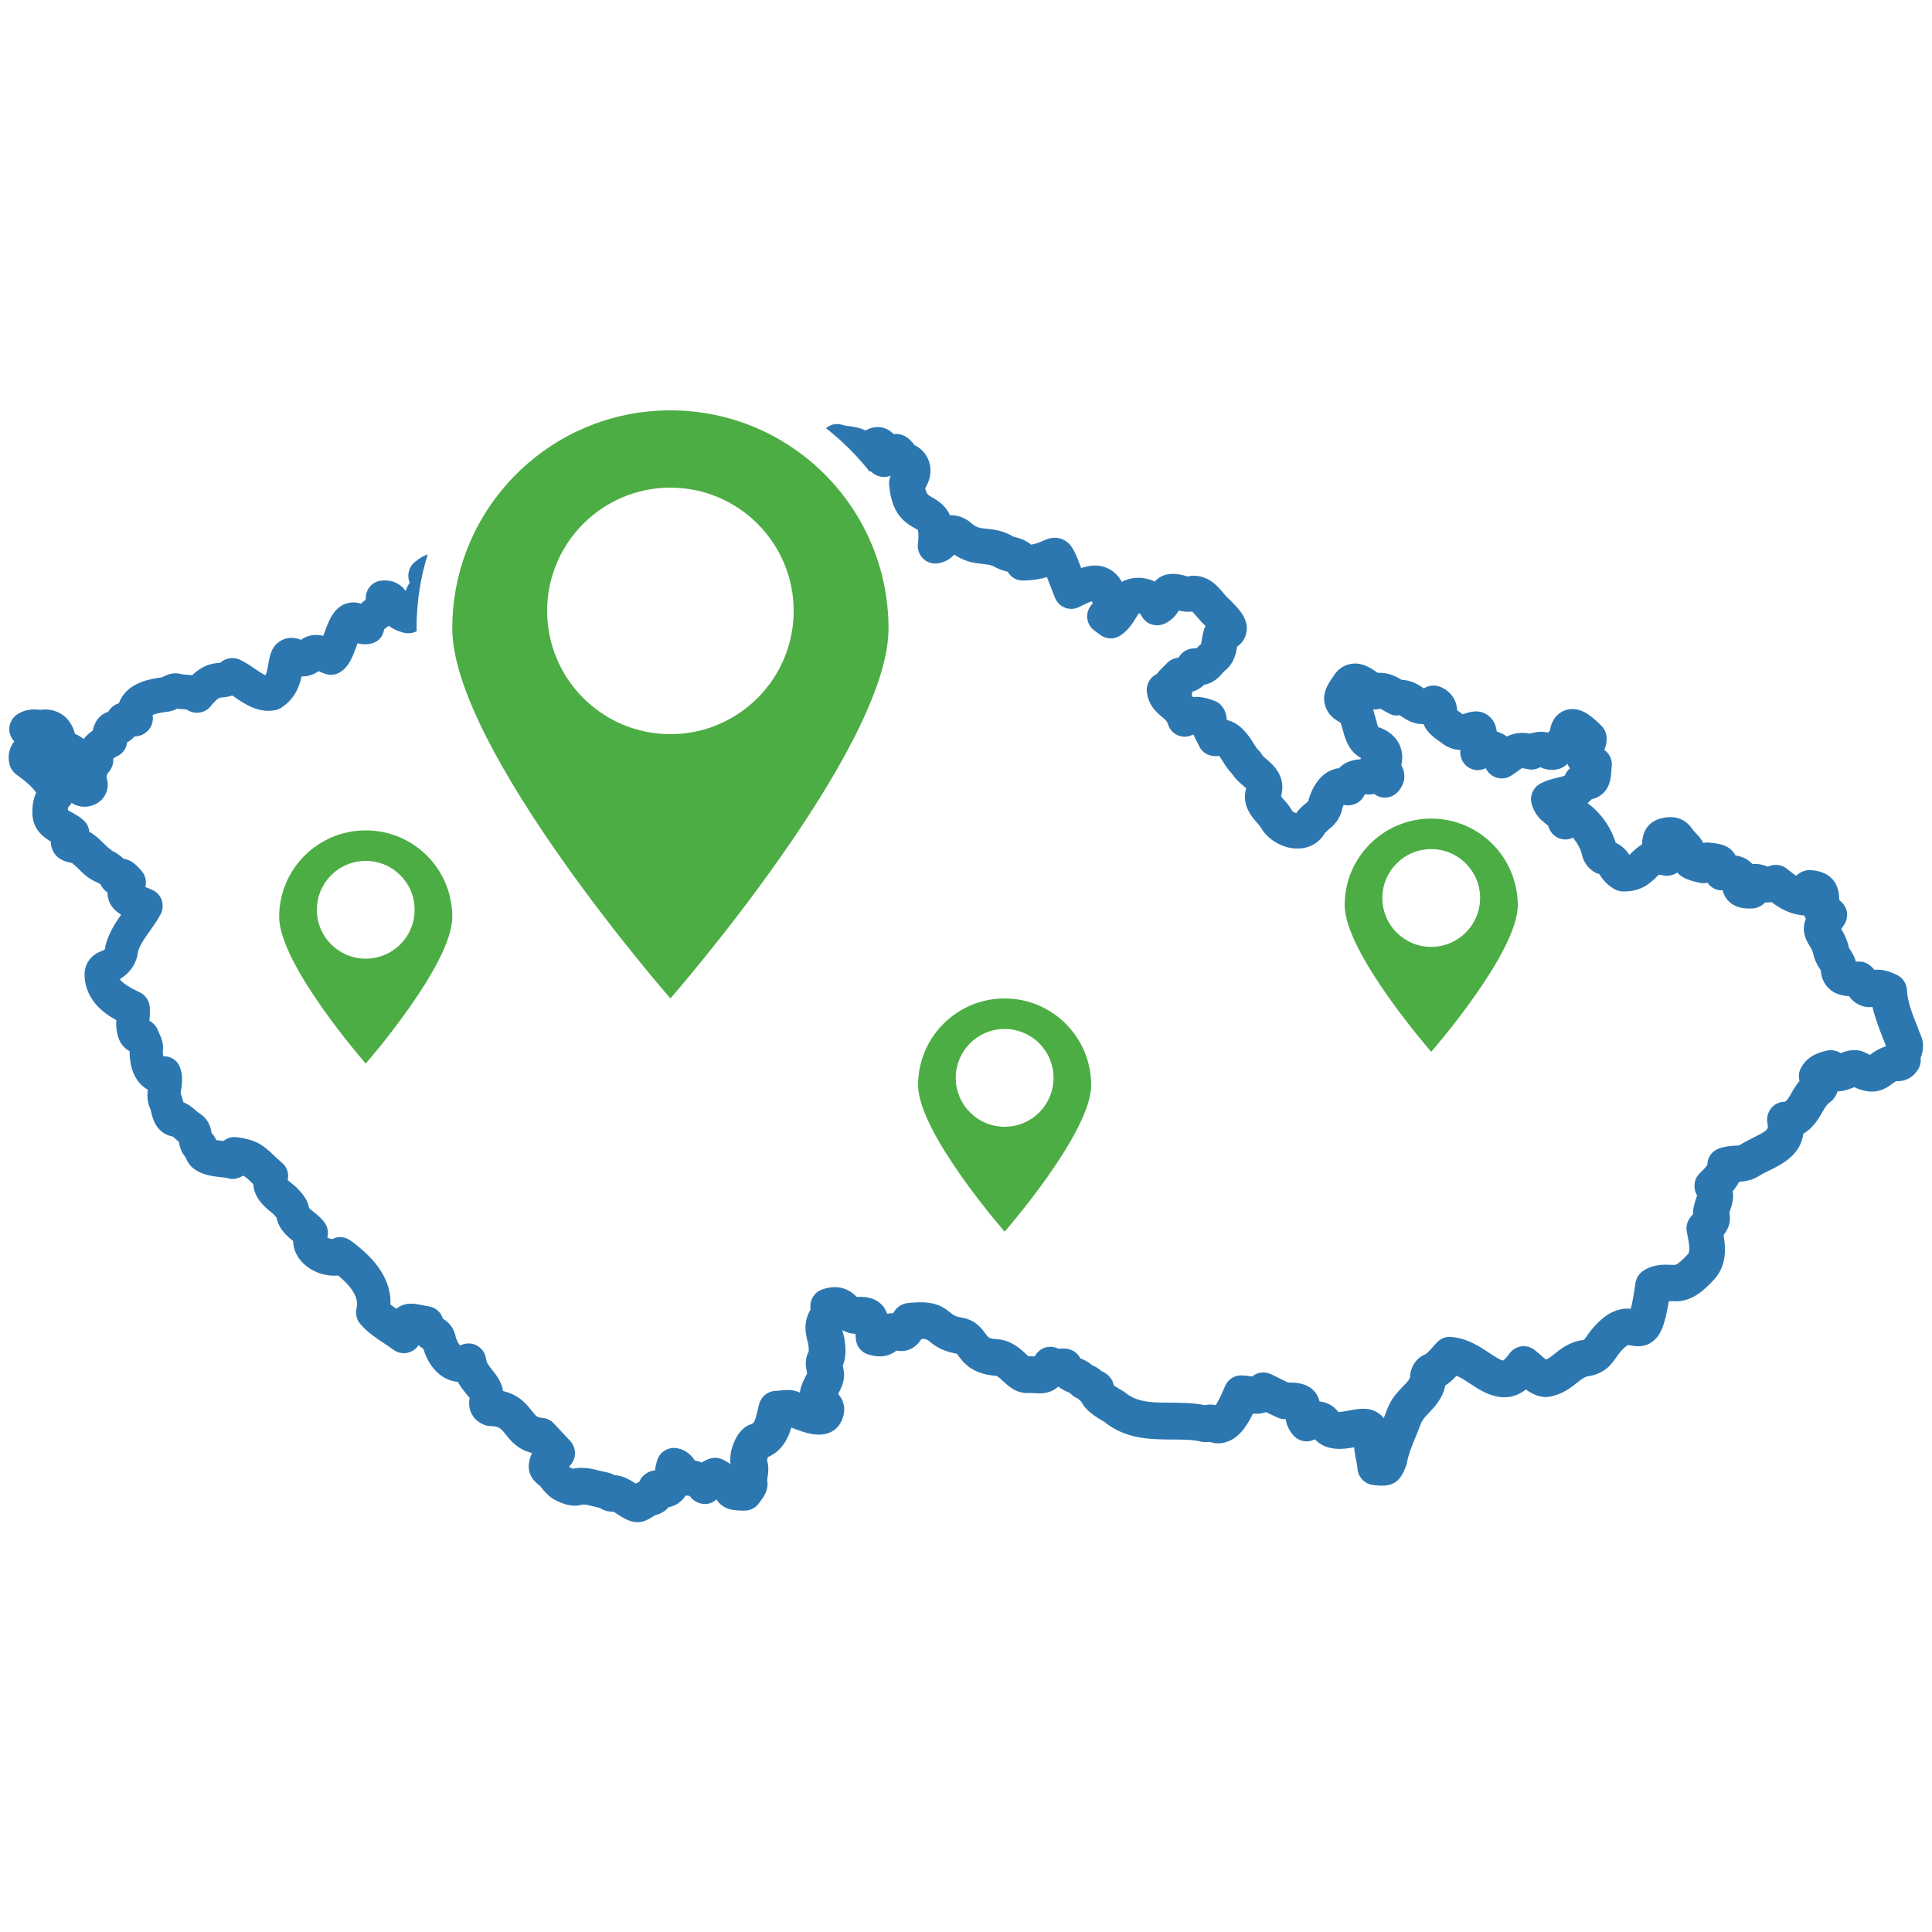
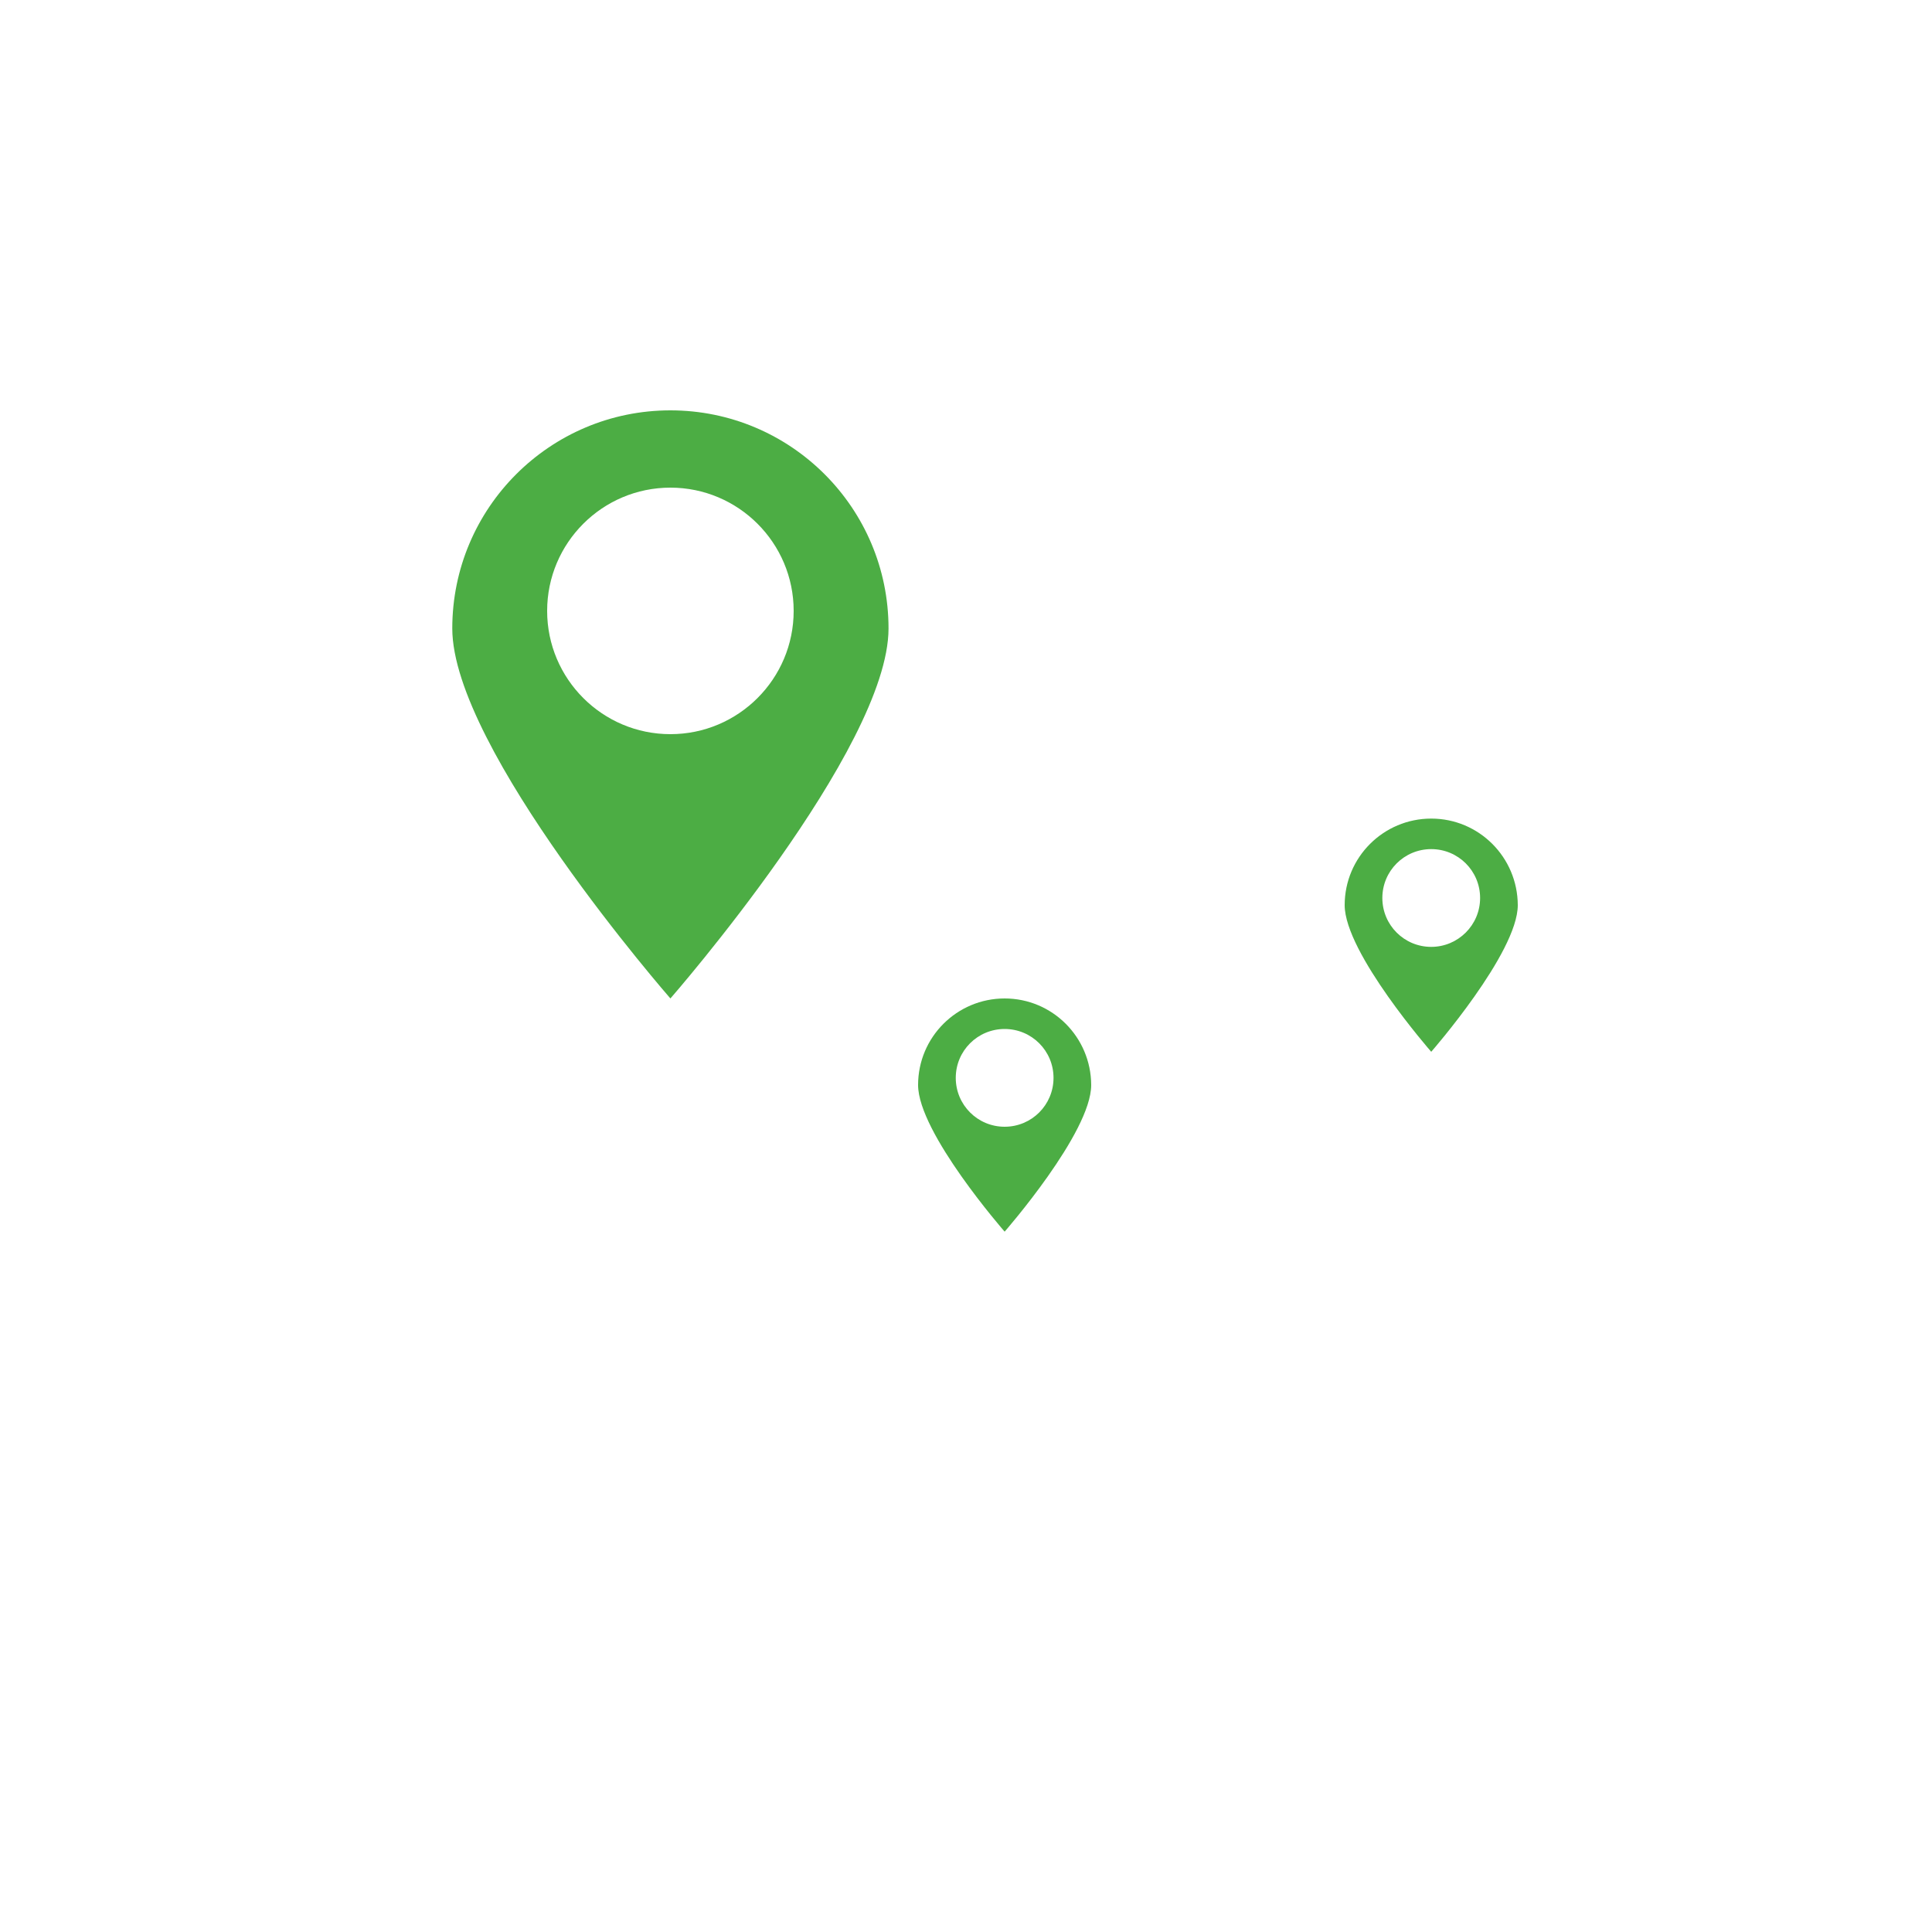
<svg xmlns="http://www.w3.org/2000/svg" version="1.0" id="Vrstva_1" x="0px" y="0px" viewBox="0 0 100 100" style="enable-background:new 0 0 100 100;" xml:space="preserve">
  <g>
    <polyline style="fill:none;stroke:#2D77B1;stroke-width:1.823;stroke-linecap:round;stroke-linejoin:round;" points="33.27,23.98    33.27,23.98 33.27,23.98 33.27,23.98  " />
    <g>
      <path style="fill:#4CAD44;" d="M34.7,21.24c-6.23,0-11.29,5.05-11.29,11.29c0,6.23,11.29,19.15,11.29,19.15    s11.29-12.92,11.29-19.15C45.99,26.29,40.93,21.24,34.7,21.24z M34.7,38c-3.52,0-6.38-2.86-6.38-6.38s2.86-6.38,6.38-6.38    s6.38,2.86,6.38,6.38S38.22,38,34.7,38z" />
      <g>
-         <path style="fill:#2D77B1;" d="M99.41,54.76c0.13-0.31,0.2-0.76,0.01-1.17c-0.06-0.15-0.12-0.29-0.17-0.44     c-0.27-0.67-0.52-1.3-0.55-1.92c-0.02-0.33-0.22-0.63-0.52-0.77c-0.22-0.1-0.66-0.32-1.16-0.26c-0.07-0.09-0.16-0.18-0.27-0.26     c-0.16-0.12-0.36-0.18-0.56-0.17l-0.07,0c-0.02,0-0.04,0-0.06,0c-0.07-0.25-0.19-0.45-0.28-0.59c-0.03-0.05-0.06-0.09-0.08-0.12     c0-0.03-0.01-0.07-0.02-0.1c-0.11-0.41-0.26-0.68-0.38-0.87c0.03-0.05,0.07-0.11,0.13-0.19c0.14-0.2,0.2-0.44,0.17-0.68     c-0.04-0.24-0.17-0.45-0.36-0.6l-0.04-0.03c0-0.48-0.12-1.43-1.42-1.55c-0.17-0.02-0.41,0-0.66,0.17     c-0.06,0.03-0.11,0.08-0.16,0.12c-0.11-0.08-0.23-0.17-0.37-0.28l-0.12-0.1c-0.27-0.21-0.66-0.24-0.97-0.09     c-0.17-0.07-0.44-0.17-0.8-0.14c-0.03-0.04-0.06-0.07-0.1-0.1c-0.22-0.2-0.49-0.3-0.77-0.34c-0.25-0.45-0.63-0.61-1.39-0.67     c-0.09-0.01-0.19,0-0.28,0.02c-0.05-0.09-0.11-0.18-0.18-0.28c-0.02-0.03-0.05-0.06-0.08-0.09c-0.11-0.12-0.25-0.26-0.34-0.4     c-0.25-0.34-0.72-0.71-1.55-0.51c-0.47,0.11-1,0.44-1.02,1.36c-0.23,0.13-0.39,0.29-0.52,0.41c-0.06,0.06-0.1,0.1-0.13,0.13     c-0.13-0.19-0.33-0.45-0.71-0.63c-0.25-0.8-0.77-1.55-1.46-2.05c0.07-0.06,0.15-0.12,0.21-0.2c0.19-0.04,0.36-0.12,0.5-0.23     c0.46-0.35,0.5-0.89,0.52-1.21c0.01-0.07,0.01-0.14,0.02-0.22c0.05-0.35-0.09-0.69-0.38-0.89c0.07-0.17,0.13-0.38,0.12-0.63     c-0.01-0.25-0.12-0.49-0.31-0.66l-0.09-0.09c-0.37-0.35-0.99-0.93-1.74-0.68c-0.2,0.07-0.67,0.3-0.79,1.02c0,0.01,0,0.02,0,0.03     c-0.03,0.03-0.07,0.07-0.11,0.11c0,0,0,0,0,0c-0.25-0.06-0.55-0.07-0.92,0.05c-0.51-0.09-0.88-0.01-1.2,0.15     c-0.13-0.09-0.27-0.16-0.42-0.22c-0.04-0.01-0.08-0.03-0.11-0.04c-0.04-0.33-0.16-0.6-0.41-0.8c-0.47-0.39-1-0.2-1.23-0.13     c-0.04,0.01-0.08,0.03-0.12,0.04c-0.07-0.05-0.14-0.1-0.21-0.15c-0.03-0.02-0.06-0.04-0.08-0.06c-0.02-0.56-0.37-1.03-0.93-1.23     c-0.24-0.08-0.5-0.06-0.72,0.06c-0.03,0.02-0.06,0.03-0.08,0.04c-0.03-0.02-0.06-0.04-0.08-0.06c-0.2-0.13-0.55-0.36-1.04-0.38     c-0.01-0.01-0.02-0.01-0.03-0.01c-0.25-0.15-0.68-0.39-1.22-0.35c-0.01-0.01-0.02-0.02-0.03-0.02c-0.33-0.23-0.84-0.58-1.45-0.43     c-0.25,0.06-0.59,0.22-0.85,0.66l-0.02,0.03c-0.22,0.31-0.54,0.78-0.4,1.38c0.09,0.39,0.35,0.7,0.74,0.91     c0.03,0.02,0.05,0.03,0.08,0.05c0.01,0.03,0.02,0.06,0.03,0.09c0.03,0.08,0.05,0.17,0.08,0.27c0.11,0.42,0.29,1.11,0.95,1.47     l-0.04,0.06c-0.52,0.03-0.87,0.21-1.1,0.46c-0.11,0.01-0.23,0.04-0.34,0.08c-0.83,0.3-1.16,1.27-1.24,1.56     c-0.01,0.03-0.01,0.05-0.02,0.08c-0.04,0.03-0.08,0.06-0.12,0.1c-0.15,0.12-0.34,0.28-0.5,0.51c-0.08-0.03-0.17-0.07-0.2-0.11     c-0.13-0.24-0.3-0.43-0.43-0.58c-0.05-0.05-0.11-0.12-0.15-0.18c0-0.01,0.01-0.03,0.01-0.04c0.25-1.02-0.43-1.6-0.76-1.88     c-0.08-0.07-0.2-0.17-0.23-0.22c-0.05-0.1-0.12-0.19-0.2-0.26c-0.06-0.05-0.18-0.24-0.26-0.37c-0.21-0.33-0.66-1.04-1.37-1.18     c-0.01-0.2-0.06-0.56-0.36-0.83c-0.08-0.07-0.16-0.12-0.26-0.16c-0.45-0.18-0.83-0.23-1.13-0.2c-0.02-0.03-0.05-0.05-0.07-0.08     c0.02-0.07,0.03-0.14,0.03-0.2c0.26-0.07,0.46-0.2,0.62-0.36c0.49-0.08,0.79-0.42,0.92-0.57c0.04-0.05,0.09-0.1,0.12-0.13     c0.5-0.38,0.61-0.92,0.66-1.27c0.28-0.19,0.41-0.44,0.46-0.64c0.2-0.7-0.31-1.24-0.62-1.56c-0.04-0.05-0.08-0.09-0.12-0.13     c-0.04-0.05-0.09-0.09-0.13-0.12c-0.06-0.05-0.17-0.18-0.26-0.28c-0.32-0.38-0.78-0.95-1.61-0.94c-0.09,0-0.18,0.02-0.27,0.04     c-0.05-0.01-0.09-0.03-0.14-0.04c-0.8-0.23-1.28-0.02-1.57,0.3c-0.5-0.24-1.09-0.27-1.61-0.03c-0.03,0.01-0.06,0.03-0.09,0.05     c-0.17-0.29-0.39-0.54-0.72-0.7c-0.45-0.22-0.93-0.17-1.39-0.02c-0.01-0.03-0.02-0.05-0.03-0.08c-0.32-0.83-0.47-1.21-0.95-1.41     c-0.44-0.18-0.81,0-1.01,0.09c-0.14,0.06-0.31,0.14-0.6,0.19c-0.28-0.24-0.6-0.33-0.79-0.38c-0.06-0.02-0.15-0.04-0.17-0.05     c-0.04-0.02-0.07-0.05-0.11-0.07c-0.48-0.24-0.89-0.29-1.23-0.32c-0.37-0.04-0.54-0.06-0.83-0.32c-0.03-0.03-0.07-0.06-0.1-0.08     c-0.13-0.09-0.5-0.33-0.97-0.3c-0.19-0.43-0.51-0.7-0.93-0.93c-0.19-0.11-0.29-0.16-0.35-0.47c0.23-0.38,0.33-0.81,0.24-1.22     c-0.09-0.45-0.39-0.82-0.81-1.02c-0.09-0.14-0.25-0.34-0.53-0.48c-0.17-0.08-0.36-0.11-0.54-0.08c-0.1-0.11-0.22-0.2-0.37-0.27     c-0.2-0.09-0.6-0.19-1.08,0.08c-0.33-0.16-0.67-0.2-0.84-0.22c-0.11-0.01-0.24-0.03-0.3-0.05c-0.31-0.12-0.64-0.07-0.89,0.14     c-0.01,0-0.01,0.01-0.02,0.01c0.84,0.66,1.6,1.41,2.26,2.25c0.02-0.01,0.04-0.01,0.06-0.02c0.08,0.09,0.18,0.16,0.29,0.21     c0.24,0.11,0.51,0.12,0.74,0.02c-0.06,0.14-0.09,0.3-0.08,0.46c0.12,1.47,0.75,1.94,1.33,2.26c0.06,0.03,0.14,0.08,0.15,0.08h0     c0,0.01,0.08,0.16,0.01,0.74c-0.03,0.28,0.07,0.56,0.27,0.75c0.2,0.2,0.48,0.29,0.76,0.25c0.4-0.06,0.67-0.26,0.85-0.45     c0.58,0.38,1.08,0.44,1.47,0.48c0.23,0.03,0.39,0.04,0.57,0.12c0.23,0.15,0.47,0.21,0.64,0.26c0.03,0.01,0.06,0.02,0.09,0.02     c0.16,0.29,0.46,0.47,0.81,0.46c0.53-0.01,0.93-0.09,1.22-0.18c0.01,0.04,0.03,0.07,0.04,0.11c0.1,0.25,0.22,0.57,0.38,0.97     c0.1,0.24,0.29,0.42,0.53,0.51c0.24,0.09,0.51,0.07,0.73-0.05c0.34-0.17,0.54-0.26,0.65-0.29c0.01,0.03,0.03,0.07,0.04,0.12     c-0.18,0.17-0.29,0.41-0.29,0.66c0,0.29,0.14,0.57,0.38,0.74l0.31,0.23c0.3,0.22,0.71,0.23,1.02,0.03     c0.42-0.27,0.64-0.64,0.81-0.91c0.05-0.09,0.11-0.18,0.16-0.25c0.04,0.02,0.1,0.05,0.12,0.11c0.11,0.22,0.3,0.4,0.54,0.47     c0.24,0.08,0.5,0.05,0.72-0.06c0.35-0.19,0.55-0.42,0.68-0.66c0.2,0.05,0.44,0.09,0.7,0.05c0.07,0.07,0.16,0.18,0.22,0.25     c0.14,0.16,0.29,0.34,0.47,0.5c-0.02,0.04-0.04,0.08-0.06,0.13c-0.08,0.23-0.11,0.44-0.14,0.61c-0.01,0.06-0.02,0.14-0.03,0.19     c-0.1,0.08-0.17,0.16-0.24,0.23c-0.18-0.02-0.37,0.02-0.54,0.1c-0.16,0.08-0.3,0.22-0.39,0.38c-0.21,0.02-0.42,0.11-0.57,0.26     l-0.41,0.41c-0.05,0.05-0.1,0.11-0.14,0.18c-0.02,0.01-0.05,0.02-0.07,0.03c-0.32,0.18-0.49,0.54-0.45,0.9     c0.08,0.7,0.53,1.08,0.8,1.3c0.2,0.17,0.25,0.22,0.28,0.33c0.09,0.33,0.35,0.59,0.68,0.66c0.22,0.05,0.45,0.01,0.65-0.1     c0.07,0.17,0.15,0.32,0.22,0.45l0.09,0.18c0.18,0.38,0.62,0.56,1.02,0.48c0.07,0.09,0.15,0.21,0.2,0.3     c0.13,0.21,0.28,0.44,0.47,0.63c0.18,0.28,0.41,0.47,0.58,0.62c0.04,0.04,0.1,0.09,0.15,0.13c-0.25,0.86,0.29,1.48,0.57,1.79     c0.08,0.1,0.17,0.2,0.21,0.27c0.36,0.63,1.18,1.09,1.93,1.06c0.6-0.02,1.09-0.31,1.37-0.81c0.03-0.03,0.1-0.09,0.15-0.14     c0.25-0.2,0.65-0.54,0.75-1.15c0.02-0.06,0.04-0.11,0.07-0.16c0.2,0.05,0.41,0.03,0.6-0.05c0.22-0.09,0.4-0.28,0.49-0.5     c0.05,0,0.09,0.01,0.12,0.01c0.12,0.02,0.25,0,0.36-0.03c0.13,0.1,0.29,0.17,0.46,0.19c0.28,0.03,0.55-0.07,0.75-0.27     c0.12-0.12,0.61-0.68,0.2-1.41c0.09-0.35,0.06-0.7-0.08-1.03c-0.2-0.44-0.6-0.78-1.12-0.94c-0.03-0.09-0.07-0.22-0.09-0.32     c-0.03-0.12-0.06-0.23-0.1-0.34c-0.02-0.09-0.04-0.17-0.07-0.25c0.12,0.01,0.25,0,0.37-0.04c0.05,0.02,0.11,0.06,0.16,0.09     c0.12,0.07,0.23,0.13,0.36,0.19c0.17,0.08,0.3,0.09,0.48,0.06c0.05,0.02,0.09,0.06,0.14,0.09c0.21,0.14,0.58,0.38,1.1,0.37     c0.18,0.43,0.54,0.69,0.75,0.84c0.05,0.04,0.1,0.07,0.18,0.13c0.34,0.27,0.68,0.36,0.98,0.37c0,0,0,0,0,0.01     c-0.05,0.41,0.17,0.8,0.55,0.96c0.25,0.11,0.53,0.09,0.76-0.03c0.08,0.17,0.21,0.32,0.39,0.42c0.3,0.16,0.66,0.15,0.94-0.04     c0.12-0.08,0.23-0.15,0.32-0.22c0.09-0.06,0.2-0.15,0.23-0.16c0,0,0.06,0,0.25,0.04c0.21,0.06,0.43,0.04,0.63-0.06     c0.02-0.01,0.04-0.02,0.06-0.03c0.18,0.08,0.52,0.21,0.97,0.09c0.17-0.05,0.32-0.14,0.44-0.27c0.03,0.09,0.08,0.17,0.13,0.24     c-0.12,0.1-0.21,0.23-0.27,0.38c-0.08,0.03-0.24,0.07-0.36,0.1c-0.27,0.06-0.6,0.14-0.92,0.32c-0.36,0.2-0.54,0.62-0.44,1.01     c0.15,0.59,0.52,0.89,0.75,1.07c0.05,0.04,0.11,0.09,0.12,0.1c0.07,0.29,0.28,0.53,0.56,0.64c0.23,0.09,0.49,0.08,0.71-0.03     c0.23,0.26,0.4,0.58,0.48,0.9c0.08,0.4,0.38,0.77,0.75,0.94c0.04,0.02,0.09,0.02,0.13,0.03c0.02,0.03,0.04,0.06,0.06,0.09     c0.12,0.18,0.33,0.48,0.75,0.71c0.12,0.07,0.26,0.1,0.4,0.11c0.95,0.03,1.43-0.43,1.72-0.71c0.06-0.06,0.14-0.14,0.16-0.15     c0,0,0.06-0.01,0.23,0.03c0.24,0.06,0.5,0,0.71-0.14c0,0,0.01,0,0.01-0.01c0.28,0.32,0.72,0.43,1.14,0.53     c0.15,0.04,0.3,0.03,0.43,0c0.17,0.25,0.47,0.42,0.78,0.39c0.05,0.19,0.14,0.4,0.34,0.59c0.38,0.36,0.89,0.37,1.23,0.35     c0.24-0.02,0.47-0.13,0.63-0.31c0.1,0.01,0.21,0,0.33-0.02c0.43,0.32,0.96,0.64,1.66,0.69c0.01,0,0.02,0,0.03,0     c0.02,0.06,0.06,0.12,0.09,0.17c-0.19,0.49-0.12,0.92,0.2,1.42c0.08,0.12,0.14,0.22,0.18,0.38c0.06,0.34,0.22,0.59,0.32,0.76     c0.03,0.05,0.06,0.09,0.07,0.1c0.03,0.48,0.24,0.78,0.42,0.95c0.31,0.3,0.7,0.38,1.04,0.4c0.17,0.23,0.48,0.54,1.02,0.57     c0.07,0,0.14,0,0.2-0.01c0.14,0.6,0.36,1.16,0.56,1.67c0.04,0.11,0.09,0.22,0.13,0.32c-0.01,0.02-0.02,0.04-0.03,0.06     c-0.35,0.11-0.59,0.28-0.76,0.41c-0.01,0.01-0.02,0.02-0.03,0.02c-0.04-0.02-0.11-0.05-0.21-0.1c-0.03-0.02-0.05-0.03-0.08-0.04     c-0.48-0.21-0.93-0.07-1.22,0.05c-0.22-0.14-0.5-0.19-0.77-0.12c-0.36,0.09-0.97,0.25-1.31,0.92c-0.1,0.19-0.11,0.43-0.06,0.64     c-0.18,0.22-0.32,0.45-0.43,0.65c-0.08,0.15-0.22,0.39-0.34,0.43c-0.27,0-0.53,0.12-0.7,0.34c-0.17,0.21-0.24,0.49-0.19,0.75     c0.06,0.32,0.07,0.37-0.72,0.76c-0.24,0.12-0.51,0.26-0.73,0.4c-0.03,0.01-0.14,0.02-0.22,0.02c-0.22,0.01-0.53,0.03-0.87,0.16     c-0.34,0.13-0.56,0.45-0.57,0.82c0,0.05-0.18,0.24-0.28,0.34l-0.14,0.14c-0.29,0.3-0.32,0.77-0.11,1.11     c-0.01,0.05-0.03,0.11-0.05,0.16c-0.06,0.19-0.15,0.43-0.16,0.72c0,0.03,0,0.07,0,0.1c-0.06,0.06-0.11,0.12-0.16,0.19     c-0.15,0.2-0.21,0.47-0.16,0.72l0.03,0.15c0.07,0.38,0.16,0.81,0.04,0.99l-0.05,0.05c-0.17,0.19-0.5,0.51-0.63,0.52     c-0.02,0-0.05,0-0.07,0l-0.13,0c-0.36-0.02-0.91-0.04-1.44,0.3c-0.22,0.14-0.37,0.38-0.41,0.64c-0.1,0.7-0.18,1.1-0.24,1.33     c-0.6-0.05-1.31,0.15-2.13,1.21l-0.08,0.11c-0.08,0.11-0.17,0.25-0.2,0.28c0,0-0.05,0.02-0.2,0.04c-0.03,0-0.07,0.01-0.1,0.02     c-0.57,0.14-0.94,0.44-1.23,0.67c-0.18,0.15-0.31,0.24-0.45,0.3c-0.08-0.06-0.19-0.15-0.26-0.22c-0.12-0.1-0.23-0.2-0.35-0.29     c-0.2-0.15-0.45-0.21-0.69-0.17c-0.24,0.04-0.46,0.18-0.6,0.38c-0.21,0.3-0.33,0.35-0.32,0.35c-0.12,0-0.48-0.24-0.7-0.38     c-0.52-0.35-1.17-0.78-2-0.84c-0.28-0.03-0.54,0.09-0.73,0.29c-0.07,0.07-0.13,0.15-0.2,0.22c-0.16,0.19-0.31,0.35-0.44,0.41     c-0.46,0.19-0.7,0.67-0.74,1.03c0,0.02,0,0.04,0,0.07c0,0.15-0.12,0.28-0.39,0.56c-0.27,0.28-0.6,0.63-0.79,1.14     c-0.06,0.16-0.12,0.32-0.19,0.48c-0.05-0.06-0.09-0.11-0.14-0.15c-0.5-0.46-1.15-0.34-1.67-0.24c-0.15,0.03-0.39,0.07-0.53,0.08     c-0.3-0.38-0.65-0.52-0.98-0.55c-0.04-0.18-0.12-0.34-0.23-0.48c-0.38-0.47-0.94-0.49-1.28-0.5c-0.04,0-0.08,0-0.12,0     c-0.19-0.09-0.37-0.18-0.57-0.28l-0.31-0.15c-0.33-0.16-0.71-0.11-0.98,0.12c0,0,0,0,0,0c-0.16-0.03-0.36-0.06-0.6-0.06     c-0.35,0.01-0.66,0.23-0.8,0.55l-0.04,0.1c-0.21,0.49-0.35,0.75-0.45,0.89c-0.21-0.05-0.41-0.03-0.55,0     c-0.61-0.12-1.2-0.12-1.78-0.13c-0.86,0-1.61,0-2.22-0.42c-0.14-0.12-0.31-0.22-0.48-0.32c-0.07-0.04-0.16-0.1-0.24-0.15     c-0.03-0.17-0.1-0.33-0.23-0.46c-0.13-0.15-0.28-0.23-0.41-0.28c-0.12-0.12-0.27-0.22-0.47-0.3c-0.22-0.19-0.44-0.29-0.59-0.35     c-0.01,0-0.02-0.01-0.03-0.01c-0.16-0.32-0.49-0.52-0.87-0.51l-0.27,0.01c-0.14-0.07-0.31-0.11-0.47-0.1     c-0.32,0.02-0.61,0.21-0.75,0.5c0,0,0,0,0,0c-0.1-0.01-0.2-0.01-0.33-0.01c-0.04-0.04-0.09-0.08-0.13-0.12     c-0.3-0.28-0.81-0.75-1.57-0.77c-0.33-0.03-0.37-0.07-0.53-0.29c-0.19-0.26-0.5-0.69-1.2-0.82c-0.37-0.06-0.45-0.13-0.61-0.26     c-0.52-0.43-1.03-0.63-2.23-0.49c-0.28,0.03-0.53,0.2-0.68,0.44c-0.02,0.03-0.03,0.06-0.05,0.08c-0.12,0-0.22,0.01-0.31,0.03     c-0.07-0.2-0.18-0.39-0.37-0.55c-0.36-0.31-0.81-0.34-1.2-0.32c0,0-0.01-0.01-0.01-0.01c-0.23-0.22-0.78-0.73-1.78-0.38     c-0.4,0.14-0.65,0.53-0.61,0.95c0,0.05,0,0.07,0.01,0.08l-0.03,0.05c-0.24,0.44-0.34,0.89-0.1,1.73     c0.04,0.28,0.04,0.37,0.01,0.44c-0.21,0.41-0.12,0.82-0.07,1.06c0,0.01,0.01,0.03,0.01,0.04c-0.02,0.05-0.06,0.1-0.08,0.15     c-0.17,0.32-0.27,0.59-0.3,0.84c-0.37-0.18-0.75-0.14-1.01-0.11c-0.07,0.01-0.14,0.02-0.21,0.02c-0.42,0-0.79,0.29-0.89,0.7     l-0.06,0.24c-0.14,0.64-0.21,0.75-0.36,0.79c-0.04,0.01-0.08,0.03-0.11,0.04c-0.44,0.2-0.68,0.65-0.81,1     c-0.09,0.23-0.19,0.63-0.14,1.02c-0.1-0.07-0.21-0.14-0.35-0.21c-0.22-0.12-0.48-0.15-0.72-0.07c-0.12,0.04-0.27,0.1-0.42,0.2     c-0.11-0.05-0.23-0.08-0.36-0.11c-0.15-0.23-0.42-0.54-0.91-0.63c-0.45-0.08-0.89,0.18-1.03,0.61c-0.06,0.19-0.1,0.38-0.12,0.54     c-0.18,0.01-0.36,0.08-0.5,0.19c-0.14,0.1-0.25,0.24-0.31,0.4c-0.06,0.02-0.12,0.06-0.19,0.09l-0.03-0.02     c-0.25-0.16-0.6-0.39-1.08-0.42c-0.1-0.06-0.24-0.12-0.42-0.15c-0.11-0.02-0.23-0.05-0.34-0.08c-0.36-0.09-0.84-0.21-1.38-0.1     c-0.03-0.01-0.08-0.03-0.14-0.06c-0.02-0.01-0.03-0.03-0.05-0.06c0.12-0.11,0.21-0.25,0.26-0.41c0.1-0.31,0.02-0.66-0.2-0.9     l-0.86-0.92c-0.15-0.16-0.36-0.26-0.58-0.28c-0.29-0.03-0.33-0.08-0.55-0.36c-0.27-0.34-0.65-0.83-1.49-1.03     c-0.08-0.49-0.36-0.84-0.57-1.1c-0.19-0.24-0.29-0.38-0.31-0.55c-0.03-0.29-0.2-0.54-0.45-0.69c-0.25-0.15-0.56-0.16-0.82-0.05     c-0.04,0.02-0.06,0.02-0.07,0.03c-0.04-0.03-0.16-0.17-0.24-0.47c-0.1-0.52-0.44-0.78-0.66-0.92c-0.1-0.34-0.39-0.59-0.76-0.64     c-0.13-0.02-0.23-0.04-0.33-0.06c-0.33-0.07-0.79-0.17-1.24,0.13c-0.03,0.02-0.05,0.04-0.08,0.06c-0.11-0.07-0.2-0.15-0.3-0.22     c0.05-1.18-0.65-2.29-2.07-3.31c-0.28-0.2-0.62-0.24-0.92-0.08c-0.07,0.01-0.2-0.03-0.28-0.08c0.07-0.27,0.02-0.57-0.16-0.8     c-0.19-0.24-0.4-0.41-0.57-0.54c-0.07-0.06-0.18-0.14-0.21-0.18c-0.08-0.47-0.4-0.81-0.62-1.03l-0.05-0.05     c-0.02-0.03-0.05-0.05-0.08-0.07c-0.06-0.05-0.12-0.1-0.18-0.15c-0.05-0.04-0.12-0.1-0.18-0.15c0.08-0.33-0.03-0.69-0.31-0.91     c-0.18-0.15-0.32-0.28-0.44-0.4c-0.5-0.48-0.87-0.78-1.89-0.91c-0.25-0.03-0.49,0.04-0.68,0.19c-0.02,0-0.03,0-0.05,0     c-0.09-0.01-0.23-0.02-0.33-0.04c-0.05-0.13-0.13-0.25-0.24-0.36c-0.03-0.26-0.14-0.74-0.67-1.05c-0.04-0.03-0.08-0.06-0.12-0.1     c-0.15-0.13-0.37-0.33-0.67-0.45c-0.03-0.13-0.07-0.29-0.14-0.45c0-0.05,0.02-0.14,0.03-0.21c0.04-0.29,0.1-0.68-0.05-1.11     c-0.13-0.38-0.47-0.62-0.88-0.61c-0.01-0.07-0.03-0.17-0.02-0.29c0.05-0.39-0.1-0.7-0.2-0.92c-0.02-0.04-0.04-0.09-0.06-0.13     c-0.07-0.21-0.24-0.39-0.44-0.5c0-0.03,0-0.05,0.01-0.08c0.02-0.21,0.04-0.46,0-0.71c-0.05-0.3-0.24-0.55-0.51-0.68     c-0.57-0.27-0.88-0.47-1.03-0.68c0.55-0.33,0.88-0.83,0.95-1.45c0.11-0.34,0.33-0.66,0.59-1.02c0.19-0.27,0.39-0.55,0.57-0.88     c0.12-0.22,0.14-0.47,0.07-0.71c-0.07-0.24-0.24-0.43-0.46-0.54c-0.12-0.06-0.26-0.12-0.4-0.17c0.08-0.28,0.01-0.6-0.19-0.83     c-0.33-0.38-0.56-0.57-0.93-0.63c-0.22-0.22-0.47-0.35-0.68-0.46C5.81,44,5.77,43.98,5.73,43.96c-0.09-0.03-0.24-0.18-0.38-0.32     c-0.19-0.19-0.42-0.42-0.73-0.59c-0.02-0.23-0.12-0.44-0.3-0.6c-0.2-0.18-0.41-0.29-0.6-0.4c-0.06-0.03-0.15-0.08-0.21-0.12     c0-0.14,0.03-0.16,0.05-0.18c0.06-0.06,0.11-0.12,0.15-0.19c0.08,0.05,0.17,0.1,0.27,0.13c0.46,0.16,0.99,0.02,1.31-0.33     c0.28-0.31,0.36-0.74,0.22-1.13c0-0.01,0.01-0.02,0.01-0.03c0.01-0.05,0.03-0.1,0.04-0.16c0.1-0.1,0.21-0.25,0.27-0.45     c0.03-0.1,0.04-0.22,0.03-0.33c0.07-0.05,0.18-0.11,0.25-0.14c0.26-0.14,0.44-0.41,0.47-0.7c0.14-0.07,0.27-0.17,0.38-0.3     l0.11-0.01c0.27-0.02,0.51-0.18,0.67-0.39c0.15-0.2,0.2-0.47,0.16-0.71c0.1-0.05,0.32-0.12,0.83-0.18c0.03,0,0.07-0.01,0.1-0.02     c0.14-0.03,0.25-0.08,0.34-0.13c0.13,0.02,0.24,0.03,0.33,0.03c0.06,0,0.14,0.01,0.17,0.02c0.39,0.27,0.93,0.2,1.23-0.17     c0.36-0.44,0.46-0.45,0.59-0.46c0.13-0.01,0.32-0.03,0.53-0.1c0.05,0.03,0.1,0.06,0.15,0.1c0.51,0.35,1.21,0.82,2.07,0.66     c0.12-0.02,0.22-0.07,0.32-0.13c0.7-0.45,0.94-1.11,1.05-1.62c0.31,0.01,0.61-0.08,0.88-0.27c0.14,0.06,0.27,0.12,0.39,0.15     c0.26,0.08,0.54,0.03,0.76-0.12c0.44-0.29,0.63-0.82,0.83-1.37c0.01-0.03,0.02-0.07,0.04-0.11c0.22,0.07,0.46,0.08,0.71,0.02     c0.36-0.09,0.61-0.36,0.66-0.73c0.03-0.03,0.07-0.06,0.1-0.08c0.04-0.03,0.09-0.07,0.14-0.11c0.2,0.15,0.47,0.29,0.83,0.37     c0.21,0.04,0.43,0.01,0.62-0.09c0-0.05-0.01-0.1-0.01-0.14c0-1.34,0.2-2.63,0.58-3.84c-0.21,0.08-0.44,0.2-0.68,0.41     c-0.31,0.26-0.41,0.7-0.25,1.06c-0.08,0.11-0.16,0.25-0.21,0.43c-0.2-0.27-0.57-0.6-1.24-0.54c-0.49,0.04-0.85,0.46-0.83,0.95     c0,0.01,0,0.03,0,0.04c-0.02,0.01-0.04,0.03-0.05,0.04c-0.06,0.05-0.13,0.1-0.2,0.17c-0.25-0.09-0.47-0.08-0.61-0.05     c-0.78,0.15-1.06,0.93-1.3,1.61c-0.01,0.03-0.02,0.06-0.04,0.1c-0.3-0.07-0.65-0.08-1.02,0.12c-0.04,0.02-0.08,0.05-0.12,0.09     c-0.46-0.19-0.82-0.09-1.03,0.03c-0.52,0.28-0.6,0.82-0.67,1.21c-0.04,0.26-0.08,0.45-0.15,0.59c-0.16-0.07-0.38-0.22-0.54-0.33     c-0.24-0.17-0.52-0.35-0.82-0.49c-0.33-0.14-0.73-0.06-0.99,0.18c-0.01,0-0.02,0-0.04,0c-0.41,0.03-0.85,0.12-1.41,0.64     c-0.13-0.02-0.24-0.03-0.34-0.03c-0.1-0.01-0.16-0.01-0.26-0.04c-0.4-0.1-0.73,0.06-0.96,0.18c-0.56,0.07-1.51,0.23-2.02,0.94     c-0.07,0.11-0.15,0.24-0.21,0.4c-0.23,0.07-0.42,0.23-0.55,0.44c-0.52,0.17-0.72,0.6-0.8,0.97c-0.16,0.11-0.33,0.26-0.47,0.44     c-0.12-0.1-0.28-0.19-0.45-0.27c-0.09-0.35-0.26-0.64-0.5-0.87c-0.34-0.3-0.79-0.44-1.28-0.37c-0.03,0-0.07,0-0.1-0.01     c-0.23-0.02-0.61-0.05-1.07,0.22c-0.28,0.17-0.45,0.47-0.45,0.79c0,0.24,0.1,0.47,0.26,0.63c-0.21,0.27-0.37,0.65-0.25,1.18     c0.05,0.22,0.18,0.41,0.36,0.54c0.47,0.34,0.81,0.62,1.02,0.94c-0.21,0.46-0.2,0.91-0.19,1.16c0.05,0.75,0.56,1.14,0.95,1.37     c0,0.16,0.03,0.33,0.12,0.5c0.23,0.44,0.65,0.55,0.98,0.61c0.08,0.06,0.21,0.18,0.31,0.28c0.24,0.24,0.54,0.54,0.98,0.72     c0.06,0.03,0.14,0.07,0.18,0.1c0.08,0.17,0.2,0.32,0.36,0.41c0,0.09,0.01,0.19,0.03,0.28c0.09,0.43,0.37,0.7,0.68,0.88     c-0.3,0.43-0.62,0.92-0.79,1.53c-0.02,0.06-0.03,0.12-0.03,0.18c0,0.06-0.01,0.11-0.2,0.18c-0.6,0.22-0.92,0.73-0.87,1.37     c0.11,1.18,0.94,1.82,1.64,2.2c-0.04,0.8,0.19,1.34,0.69,1.61c-0.01,0.43,0.07,1.3,0.69,1.82c0.08,0.07,0.16,0.12,0.25,0.17     c-0.03,0.27-0.04,0.59,0.1,0.93c0.01,0.03,0.01,0.03,0.03,0.06c0.02,0.05,0.02,0.1,0.04,0.15c0.07,0.31,0.25,1.13,1.13,1.29     c0.04,0.03,0.07,0.06,0.1,0.09c0.06,0.05,0.13,0.12,0.21,0.18c0.03,0.2,0.1,0.53,0.35,0.8c0.28,0.87,1.34,0.98,1.82,1.03     c0.12,0.01,0.29,0.03,0.34,0.05c0.27,0.09,0.57,0.03,0.81-0.13c0.13,0.06,0.22,0.14,0.39,0.31c0.04,0.04,0.09,0.08,0.14,0.13     c0.03,0.74,0.67,1.25,0.92,1.45l0.12,0.1c0.05,0.05,0.12,0.13,0.16,0.18c0.14,0.64,0.57,0.98,0.86,1.21     c0.01,0.44,0.2,0.86,0.56,1.19c0.48,0.45,1.16,0.66,1.77,0.6c1.13,0.92,1,1.51,0.95,1.71c-0.06,0.28,0.01,0.58,0.2,0.8     c0.38,0.44,0.81,0.72,1.23,1c0.16,0.11,0.32,0.21,0.48,0.33c0.25,0.19,0.58,0.23,0.87,0.12c0.18-0.07,0.33-0.19,0.43-0.35     c0.09,0.08,0.18,0.14,0.25,0.18c0.23,0.74,0.65,1.29,1.19,1.55c0.16,0.08,0.36,0.14,0.6,0.17c0.13,0.24,0.29,0.43,0.41,0.59     c0.07,0.09,0.18,0.22,0.2,0.23c-0.12,0.63,0.17,1.17,0.76,1.4c0.09,0.04,0.19,0.06,0.29,0.06c0.49,0.02,0.57,0.13,0.81,0.43     c0.25,0.32,0.61,0.78,1.37,0.97c-0.07,0.14-0.12,0.29-0.15,0.46c-0.06,0.27-0.06,0.79,0.53,1.21c0.03,0.03,0.05,0.06,0.08,0.09     c0.14,0.18,0.32,0.4,0.58,0.58c0.03,0.02,0.05,0.03,0.08,0.05c0.29,0.16,0.74,0.37,1.23,0.33c0.07-0.01,0.14-0.02,0.21-0.04     c0.12-0.04,0.3,0,0.57,0.07c0.12,0.03,0.25,0.06,0.37,0.09c0.14,0.08,0.38,0.21,0.69,0.19c0.04,0.01,0.15,0.08,0.22,0.13     l0.14,0.09c0.35,0.22,0.64,0.33,0.91,0.33c0.28,0,0.55-0.12,0.88-0.35c0.02-0.01,0.04-0.01,0.06-0.02     c0.29-0.08,0.51-0.22,0.67-0.41c0.18-0.03,0.34-0.1,0.48-0.19c0.18-0.12,0.3-0.26,0.4-0.41c0.01,0,0.01,0,0.02,0     c0.18,0,0.2,0.03,0.22,0.06c0.18,0.24,0.46,0.37,0.76,0.38c0.22,0,0.43-0.09,0.59-0.24c0.36,0.54,0.88,0.58,1.47,0.58     c0.32,0,0.62-0.18,0.78-0.45c0.02-0.03,0.04-0.06,0.06-0.08c0.14-0.19,0.41-0.56,0.32-1.03c0-0.06,0.01-0.11,0.02-0.16     c0.03-0.22,0.08-0.54-0.03-0.89c0.01-0.05,0.03-0.11,0.05-0.16c0.74-0.33,1.04-0.97,1.21-1.53c0.01,0,0.02,0.01,0.02,0.01     c0.72,0.28,1.41,0.51,2.01,0.23c0.28-0.13,0.49-0.37,0.6-0.66c0.2-0.48,0.11-0.97-0.21-1.32c0.14-0.26,0.33-0.61,0.31-1.06     c-0.01-0.12-0.03-0.24-0.06-0.36c0-0.01-0.01-0.02-0.01-0.03c0.21-0.52,0.14-1,0.09-1.4c-0.01-0.05-0.02-0.09-0.03-0.14     c-0.05-0.16-0.07-0.26-0.08-0.31c0.18,0.1,0.4,0.18,0.68,0.19c0,0.08,0.01,0.17,0.02,0.27c0.03,0.38,0.29,0.7,0.65,0.8     c0.7,0.21,1.14,0.04,1.45-0.2c0.43,0.07,0.92-0.02,1.3-0.61c0.25,0,0.31,0.05,0.41,0.13c0.31,0.26,0.68,0.51,1.42,0.64     c0.03,0.03,0.05,0.07,0.08,0.11c0.24,0.33,0.69,0.93,1.9,1.03c0.1,0,0.19,0.07,0.41,0.28c0.27,0.25,0.71,0.67,1.39,0.61     c0.09,0,0.17,0.01,0.24,0.01c0.47,0.04,0.87-0.02,1.23-0.34c0.19,0.15,0.38,0.24,0.51,0.29c0.04,0.02,0.08,0.03,0.1,0.05     c0.13,0.14,0.27,0.23,0.4,0.28c0.05,0.05,0.11,0.1,0.17,0.15c0.23,0.48,0.78,0.8,1.04,0.96c0.09,0.05,0.17,0.1,0.21,0.13     c0.03,0.03,0.07,0.06,0.11,0.09c1.09,0.78,2.27,0.78,3.31,0.79c0.54,0,1.05,0,1.45,0.09c0.2,0.06,0.38,0.05,0.53,0.03     c0.28,0.1,0.57,0.1,0.86,0.01c0.65-0.2,1.06-0.81,1.38-1.47c0.2,0.02,0.44,0.01,0.68-0.08c0.2,0.1,0.39,0.19,0.59,0.28     c0.07,0.03,0.15,0.06,0.23,0.07c0.07,0.01,0.14,0.02,0.2,0.02c0.05,0.38,0.24,0.64,0.35,0.78c0.25,0.33,0.7,0.46,1.08,0.29     c0.02-0.01,0.05-0.02,0.08-0.03c0.59,0.63,1.48,0.52,2.03,0.41c0.02,0.24,0.06,0.46,0.1,0.65c0.03,0.15,0.06,0.3,0.07,0.45     c0.03,0.43,0.36,0.79,0.79,0.85c0.88,0.12,1.39,0,1.73-1c0.02-0.05,0.03-0.09,0.04-0.14c0.08-0.44,0.26-0.88,0.45-1.34     c0.1-0.24,0.2-0.49,0.29-0.73c0.06-0.16,0.22-0.33,0.4-0.52c0.31-0.33,0.72-0.76,0.85-1.42c0.24-0.15,0.42-0.33,0.58-0.5     c0.24,0.1,0.48,0.26,0.74,0.43c0.6,0.4,1.73,1.15,2.85,0.28c0.27,0.2,0.6,0.37,0.99,0.39c0.06,0,0.13,0,0.19-0.01     c0.72-0.12,1.15-0.48,1.47-0.73c0.21-0.17,0.34-0.27,0.5-0.32c0.95-0.15,1.26-0.6,1.59-1.08l0.05-0.07     c0.33-0.43,0.5-0.48,0.5-0.48c0.02,0,0.09,0.01,0.14,0.02c0.22,0.04,0.67,0.13,1.1-0.18c0.43-0.31,0.65-0.81,0.87-2.11     c0.02,0,0.04,0,0.06,0l0.13,0c1.02,0.09,1.7-0.65,2.12-1.09l0.08-0.09c0.02-0.02,0.04-0.04,0.06-0.07     c0.55-0.71,0.49-1.54,0.38-2.18c0.19-0.23,0.42-0.62,0.3-1.14c0.01-0.04,0.03-0.08,0.04-0.12c0.07-0.22,0.2-0.59,0.14-1.01     c0.12-0.14,0.23-0.3,0.33-0.48c0.27-0.02,0.62-0.06,1.01-0.29c0.16-0.11,0.37-0.21,0.58-0.31c0.62-0.31,1.59-0.79,1.73-1.89     c0.51-0.29,0.79-0.78,0.98-1.11c0.11-0.19,0.22-0.38,0.32-0.46c0.23-0.15,0.39-0.36,0.47-0.62c0.33-0.01,0.63-0.12,0.82-0.2     c0.01-0.01,0.03-0.01,0.04-0.02c0.94,0.44,1.51,0.18,1.98-0.18c0.16-0.12,0.18-0.13,0.23-0.13c0.39,0.02,0.77-0.16,1-0.47     C99.37,55.27,99.44,55.01,99.41,54.76C99.41,54.76,99.41,54.76,99.41,54.76z M98.19,54.13c0.02,0,0.03,0,0.05,0     c0.01,0,0.02,0,0.03,0C98.24,54.13,98.21,54.13,98.19,54.13z" />
-       </g>
+         </g>
    </g>
    <g>
      <path style="fill:#4CAD44;" d="M74.08,42.37c-2.47,0-4.48,2-4.48,4.48c0,2.47,4.48,7.59,4.48,7.59s4.48-5.12,4.48-7.59    C78.55,44.37,76.55,42.37,74.08,42.37z M74.08,49.01c-1.4,0-2.53-1.13-2.53-2.53c0-1.4,1.13-2.53,2.53-2.53    c1.4,0,2.53,1.13,2.53,2.53C76.61,47.88,75.47,49.01,74.08,49.01z" />
    </g>
    <g>
      <path style="fill:#4CAD44;" d="M52,51.68c-2.47,0-4.48,2-4.48,4.48c0,2.47,4.48,7.59,4.48,7.59s4.48-5.12,4.48-7.59    C56.47,53.68,54.47,51.68,52,51.68z M52,58.32c-1.4,0-2.53-1.13-2.53-2.53c0-1.4,1.13-2.53,2.53-2.53c1.4,0,2.53,1.13,2.53,2.53    C54.53,57.19,53.4,58.32,52,58.32z" />
    </g>
    <g>
-       <path style="fill:#4CAD44;" d="M18.93,42.98c-2.47,0-4.48,2-4.48,4.48c0,2.47,4.48,7.59,4.48,7.59s4.48-5.12,4.48-7.59    C23.41,44.98,21.41,42.98,18.93,42.98z M18.93,49.62c-1.4,0-2.53-1.13-2.53-2.53s1.13-2.53,2.53-2.53c1.4,0,2.53,1.13,2.53,2.53    S20.33,49.62,18.93,49.62z" />
-     </g>
+       </g>
  </g>
</svg>